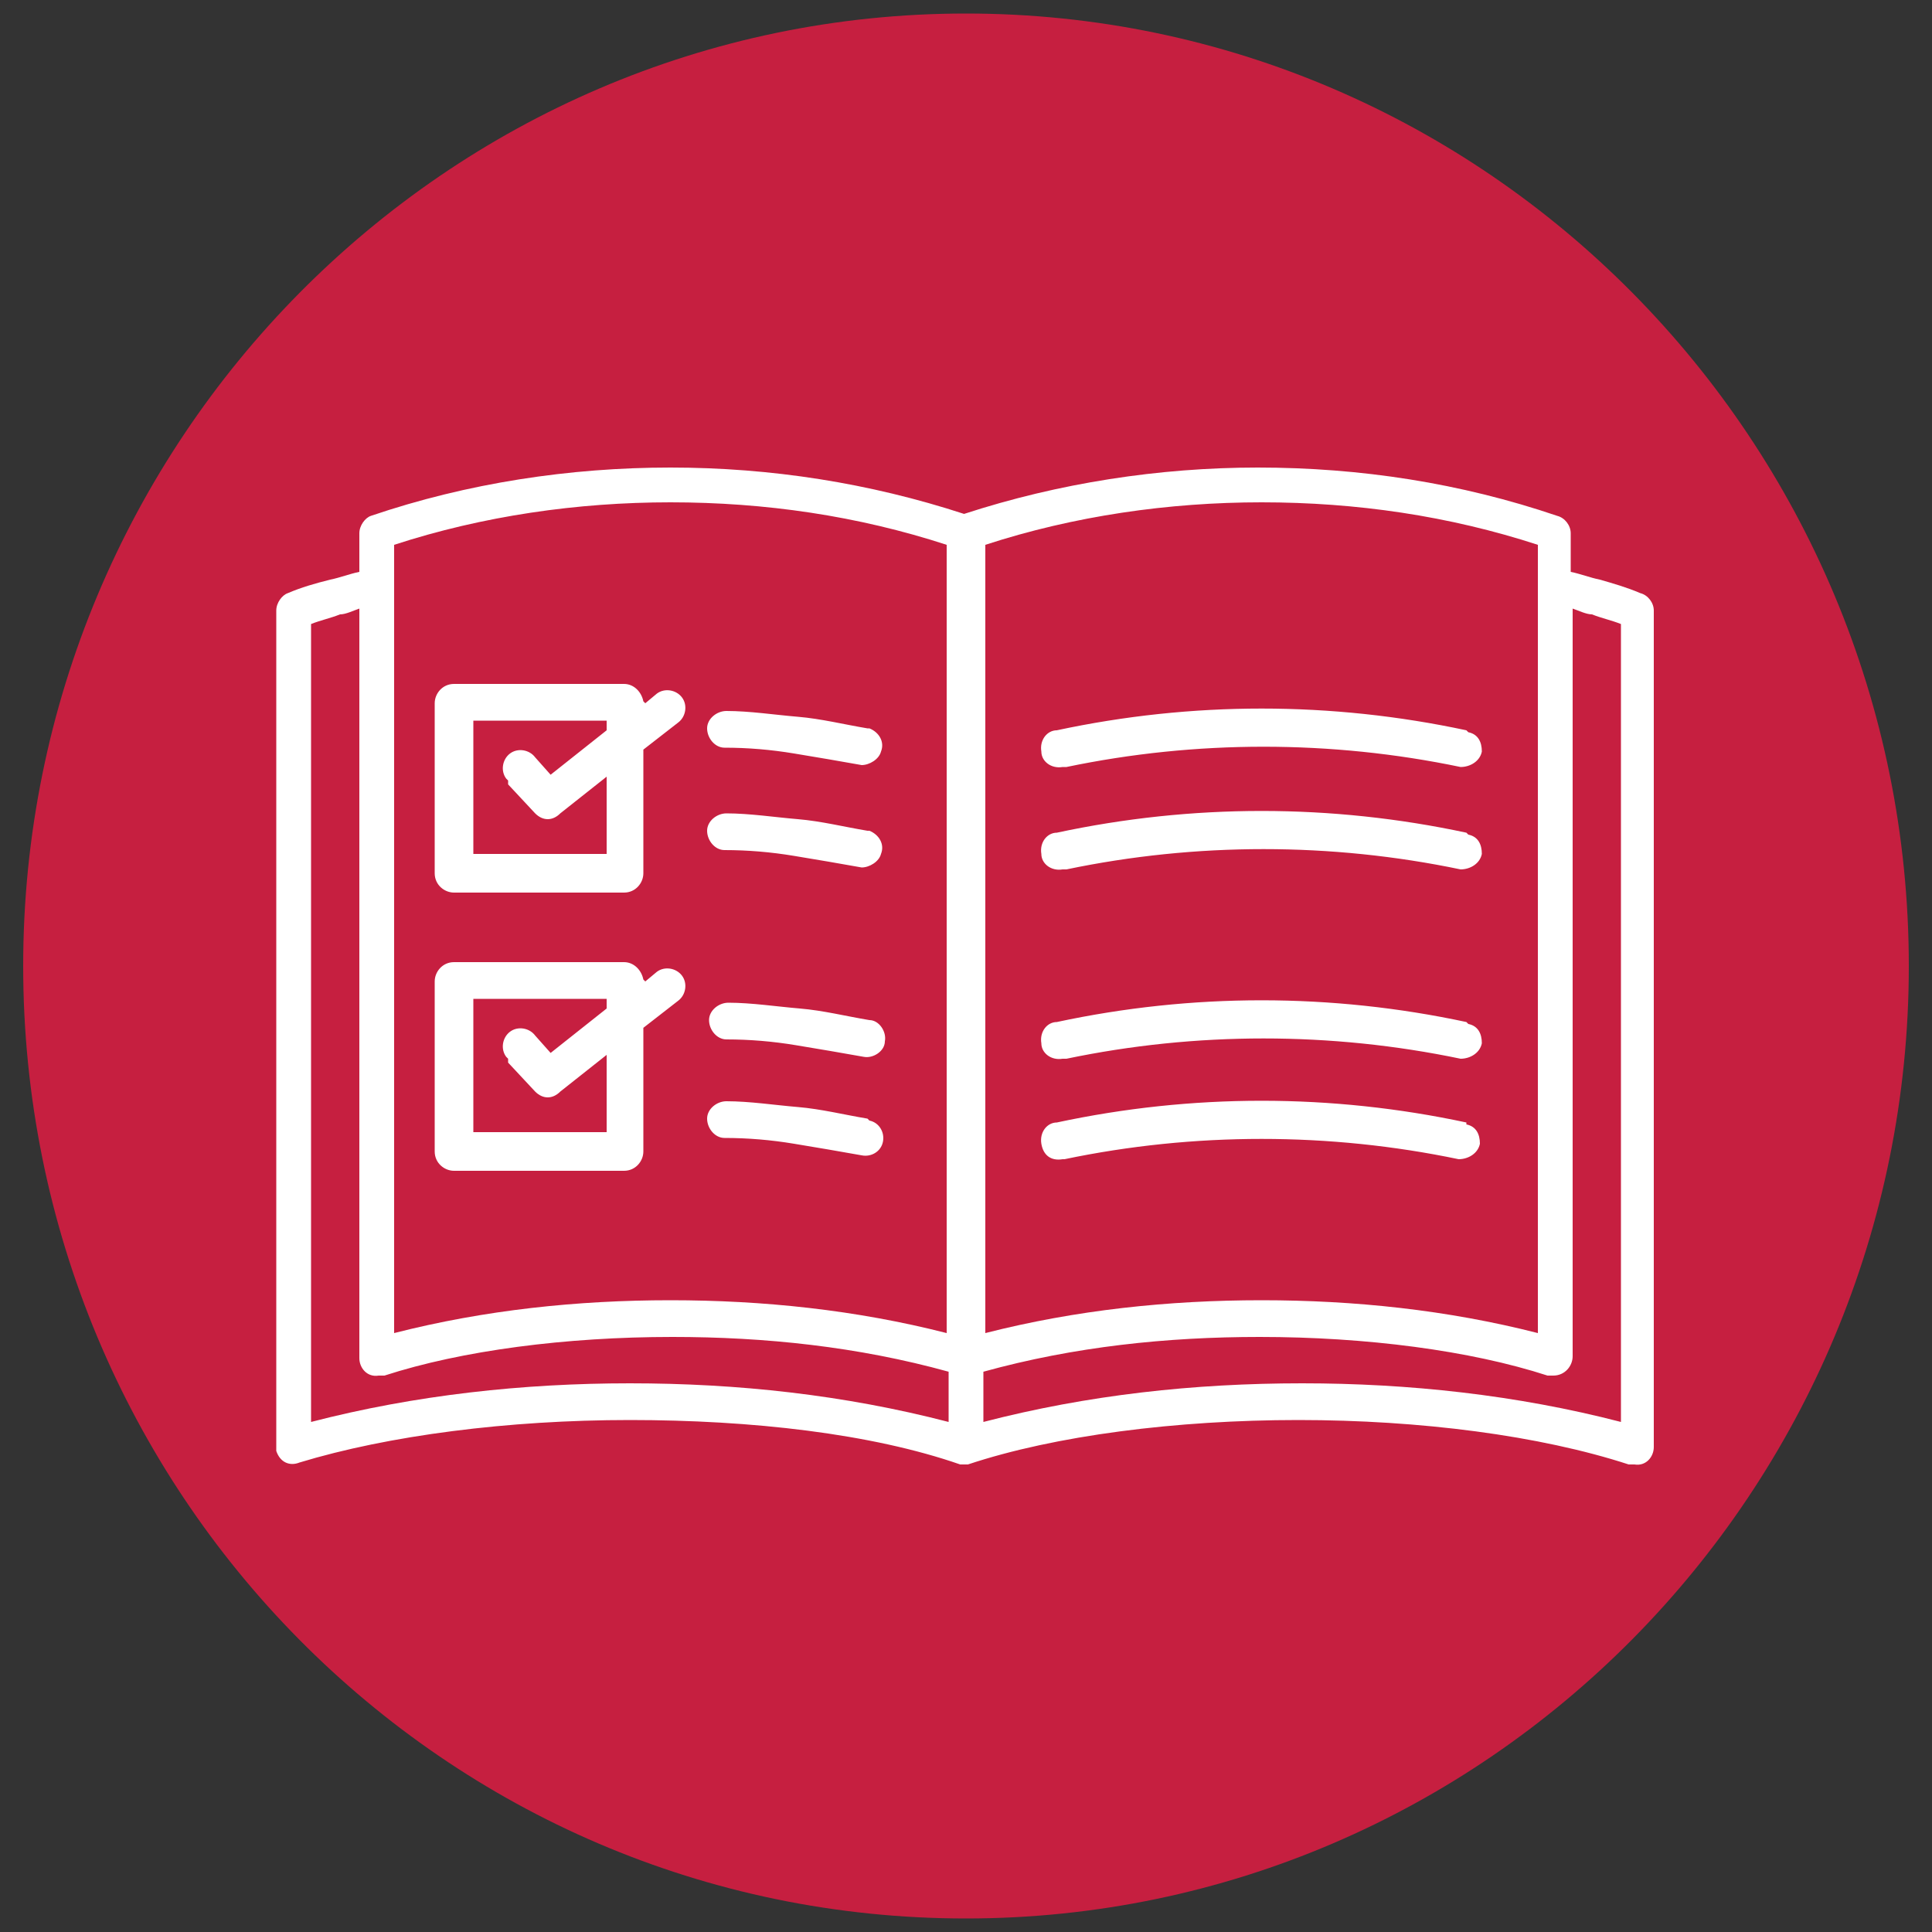
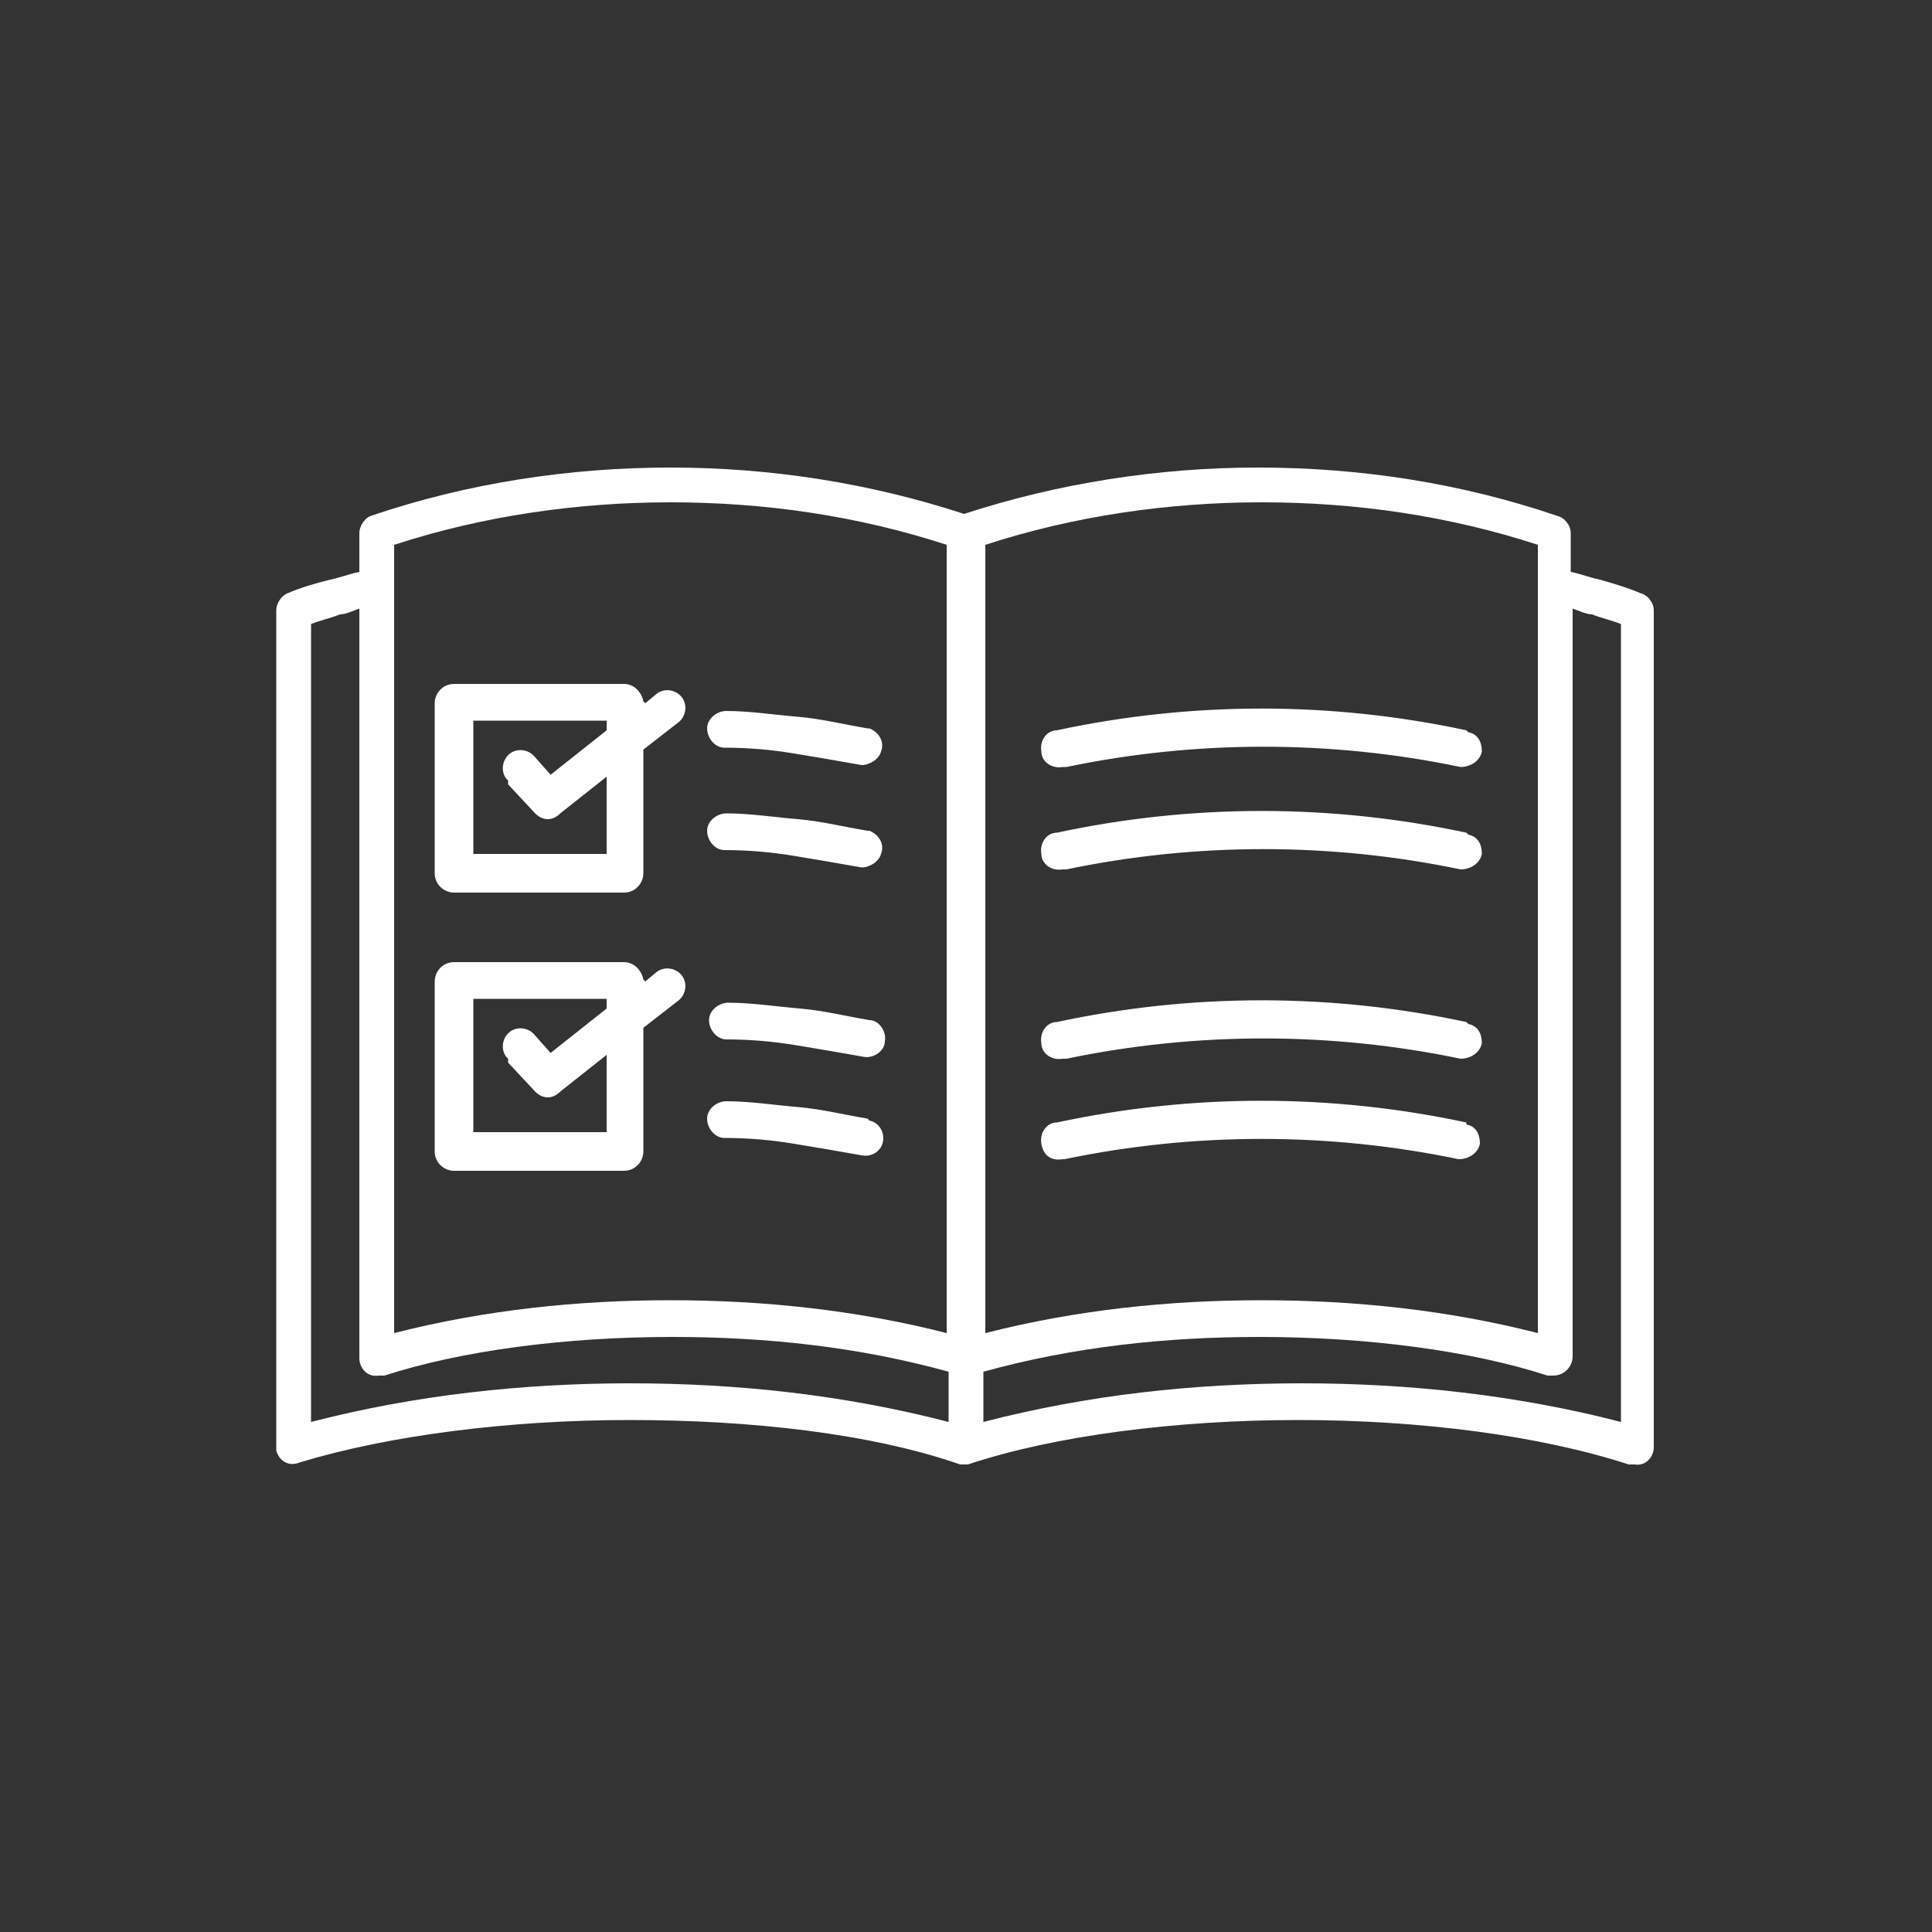
<svg xmlns="http://www.w3.org/2000/svg" id="Layer_1" version="1.1" viewBox="0 0 100 100">
  <rect x="0" y="0" width="100" height="100" fill="#333333" stroke="none" />
  <defs>
    <style>
      .st0 {
        fill: none;
      }

      .st1 {
        fill: #fff;
        fill-rule: evenodd;
      }

      .st2 {
        fill: #c61f40;
      }

      .st3 {
        clip-path: url(#clippath);
      }
    </style>
    <clipPath id="clippath">
-       <rect class="st0" x="1.2" y=".7" width="97.6" height="98.6" />
-     </clipPath>
+       </clipPath>
  </defs>
  <g class="st3">
    <path class="st2" d="M50,99.3c26.9,0,48.8-22.1,48.8-49.3S76.9.7,50,.7,1.2,22.8,1.2,50s21.8,49.3,48.8,49.3" />
  </g>
  <path class="st1" d="M49,69V28.2c-4.6-1.5-9.4-2.2-14.3-2.2-4.8,0-9.7.7-14.3,2.2v40.8c4.7-1.2,9.5-1.7,14.3-1.7,4.8,0,9.6.5,14.3,1.7ZM18.6,31.5v38.8c0,.5.4,1,1,.9.1,0,.2,0,.3,0,4-1.3,9.4-2,14.9-2,4.8,0,9.6.5,14.3,1.8v2.6c-5.4-1.4-10.9-2-16.5-2h0c-5.5,0-11.1.6-16.5,2v-41.3c.5-.2,1-.3,1.5-.5.3,0,.7-.2,1-.3h0ZM50.3,75.8c-.1,0-.2,0-.3,0h-.3c-4.6-1.6-10.8-2.3-17.1-2.3h0c-6.3,0-12.5.8-17.1,2.2-.5.2-1,0-1.2-.6,0-.1,0-.2,0-.3V31.6h0c0-.4.3-.8.6-.9.7-.3,1.4-.5,2.2-.7.5-.1,1-.3,1.5-.4v-2h0c0-.4.3-.8.6-.9,5-1.7,10.3-2.5,15.5-2.5,5.2,0,10.3.8,15.2,2.4,4.9-1.6,10.1-2.4,15.2-2.4,5.3,0,10.5.8,15.5,2.5.4.1.7.5.7.9v2c.5.1,1,.3,1.5.4.7.2,1.4.4,2.1.7.4.1.7.5.7.9v43.3h0c0,.5-.4,1-1,.9,0,0-.2,0-.3,0-4.6-1.5-10.8-2.3-17.1-2.3h0c-6.3,0-12.6.8-17.1,2.3h0ZM45,37.7c.5.2.8.7.6,1.2-.1.4-.6.7-1,.7-1.1-.2-2.3-.4-3.5-.6-1.2-.2-2.4-.3-3.6-.3-.5,0-.9-.5-.9-1s.5-.9,1-.9c0,0,0,0,0,0,1.2,0,2.5.2,3.7.3s2.4.4,3.6.6ZM75.9,37.8c-7-1.5-14.2-1.5-21.2,0-.5,0-.9.5-.8,1.1,0,.5.5.9,1.1.8,0,0,.1,0,.2,0,6.7-1.4,13.7-1.4,20.4,0,.5,0,1-.3,1.1-.8,0-.5-.2-.9-.7-1h0ZM45,43c.5.2.8.7.6,1.2-.1.4-.6.7-1,.7-1.1-.2-2.3-.4-3.5-.6s-2.4-.3-3.6-.3c-.5,0-.9-.5-.9-1s.5-.9,1-.9c0,0,0,0,0,0,1.2,0,2.5.2,3.7.3s2.4.4,3.6.6ZM75.9,43.1c-7-1.5-14.2-1.5-21.2,0-.5,0-.9.5-.8,1.1,0,.5.5.9,1.1.8,0,0,.1,0,.2,0,6.7-1.4,13.7-1.4,20.4,0,.5,0,1-.3,1.1-.8,0-.5-.2-.9-.7-1h0ZM33.4,36.4l.6-.5c.4-.3,1-.2,1.3.2.3.4.2,1-.2,1.3l-1.8,1.4v6.4c0,.5-.4,1-1,1h-8.8c-.5,0-1-.4-1-1h0v-8.8c0-.5.4-1,1-1h8.8c.5,0,.9.4,1,.9h0ZM26.3,40.6l1.4,1.5c.4.4.9.4,1.3,0l2.4-1.9v4h-6.9v-6.9h6.9v.5l-2.9,2.3-.8-.9c-.3-.4-.9-.5-1.3-.2s-.5.9-.2,1.3c0,0,0,0,.1.1h0ZM33.4,50.8l.6-.5c.4-.3,1-.2,1.3.2.3.4.2,1-.2,1.3l-1.8,1.4v6.4c0,.5-.4,1-1,1h-8.8c-.5,0-1-.4-1-1h0v-8.8c0-.5.4-1,1-1h8.8c.5,0,.9.4,1,.9h0ZM26.3,55l1.4,1.5c.4.4.9.4,1.3,0l2.4-1.9v4h-6.9v-6.9h6.9v.5l-2.9,2.3-.8-.9c-.3-.4-.9-.5-1.3-.2s-.5.9-.2,1.3c0,0,0,0,.1.1h0ZM45,52.8c.5,0,.9.6.8,1.1,0,.5-.6.9-1.1.8,0,0,0,0,0,0-1.1-.2-2.3-.4-3.5-.6-1.2-.2-2.4-.3-3.6-.3-.5,0-.9-.5-.9-1s.5-.9,1-.9c0,0,0,0,0,0,1.2,0,2.5.2,3.7.3s2.4.4,3.6.6ZM75.9,52.9c-7-1.5-14.2-1.5-21.2,0-.5,0-.9.5-.8,1.1,0,.5.5.9,1.1.8,0,0,.1,0,.2,0,6.7-1.4,13.7-1.4,20.4,0,.5,0,1-.3,1.1-.8,0-.5-.2-.9-.7-1h0ZM45,58c.5.1.8.6.7,1.1-.1.5-.6.8-1.1.7-1.1-.2-2.3-.4-3.5-.6s-2.4-.3-3.6-.3c-.5,0-.9-.5-.9-1s.5-.9,1-.9c0,0,0,0,0,0,1.2,0,2.5.2,3.7.3s2.4.4,3.6.6ZM51,60.3s0,0,0,.1v8.6c4.7-1.2,9.5-1.7,14.3-1.7,4.8,0,9.6.5,14.3,1.7V28.2c-4.6-1.5-9.4-2.2-14.3-2.2-4.8,0-9.7.7-14.3,2.2v17s0,0,0,.1v14.9ZM75.9,58.1c-7-1.5-14.2-1.5-21.2,0-.5,0-.9.5-.8,1.1s.5.9,1.1.8c0,0,0,0,.1,0,6.7-1.4,13.7-1.4,20.4,0,.5,0,1-.3,1.1-.8,0-.5-.2-.9-.7-1h0ZM81.4,60.3s0,0,0,.1v9.8h0c0,.5-.4,1-1,1,0,0-.2,0-.3,0-4-1.3-9.4-2-14.9-2-4.8,0-9.6.5-14.3,1.8v2.6c5.4-1.4,10.9-2,16.5-2h0c5.5,0,11.1.6,16.5,2v-41.3c-.5-.2-1-.3-1.5-.5-.3,0-.7-.2-1-.3v13.8s0,0,0,.1v14.9Z" />
</svg>